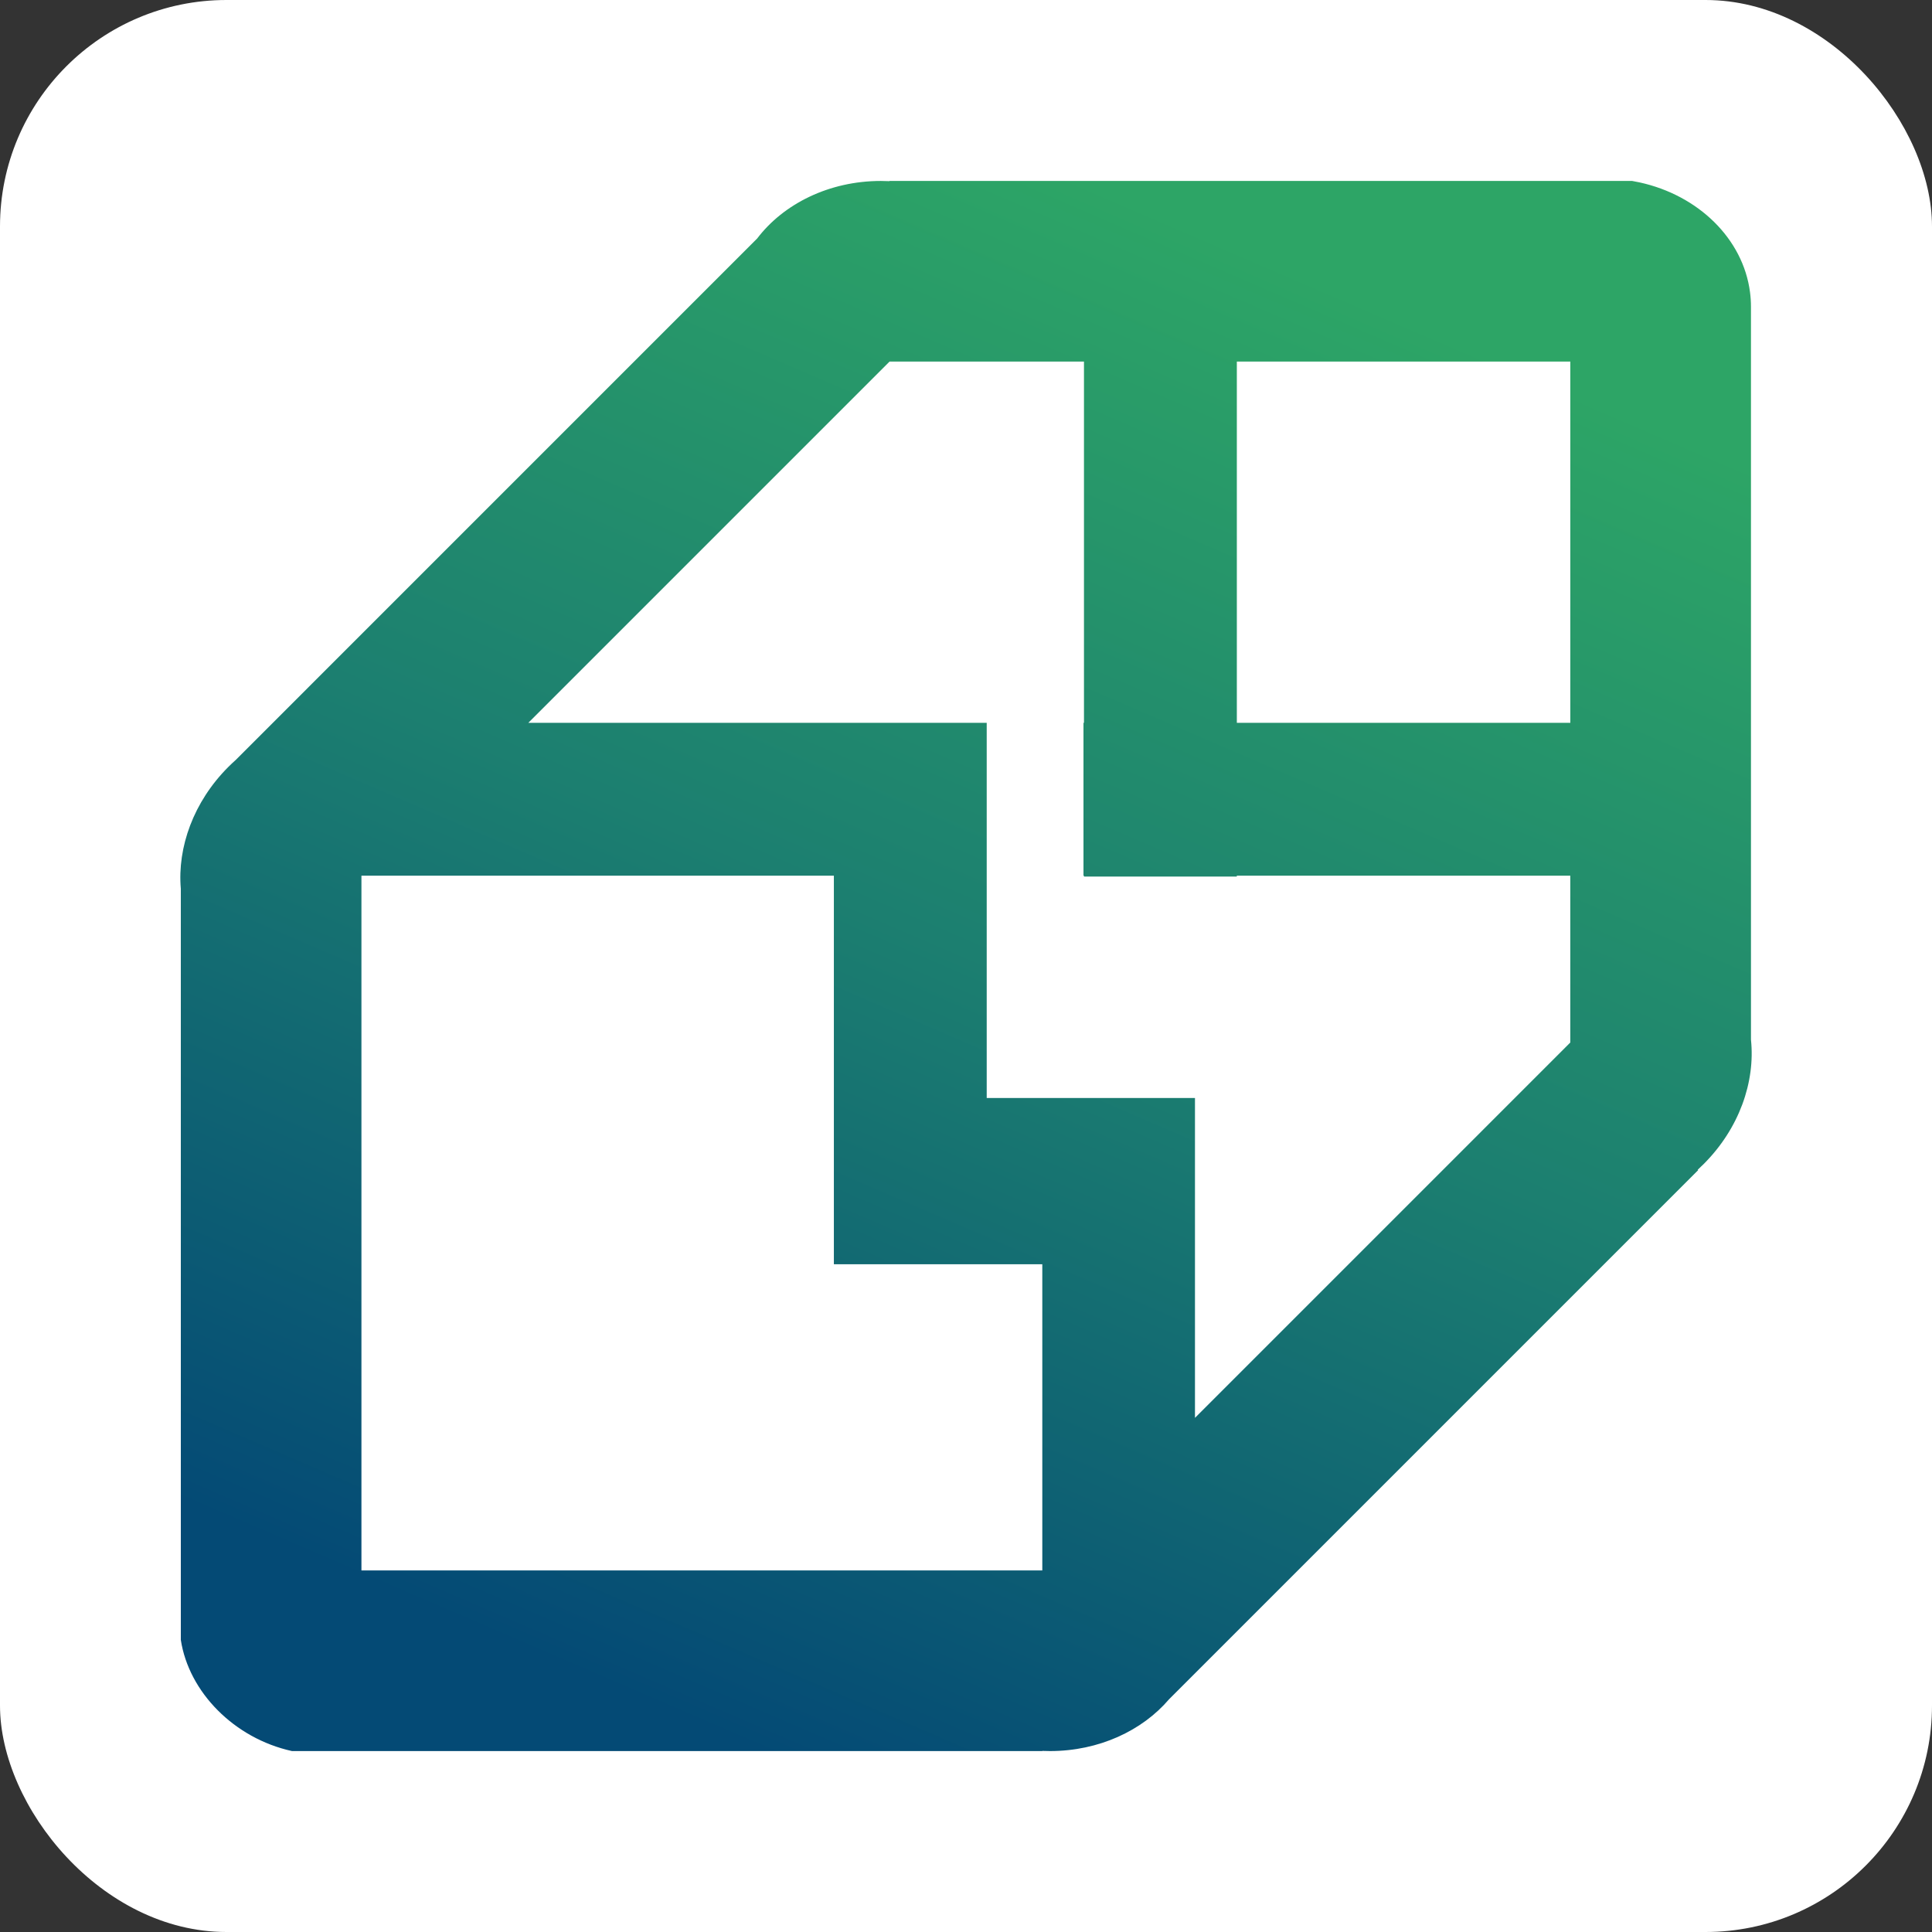
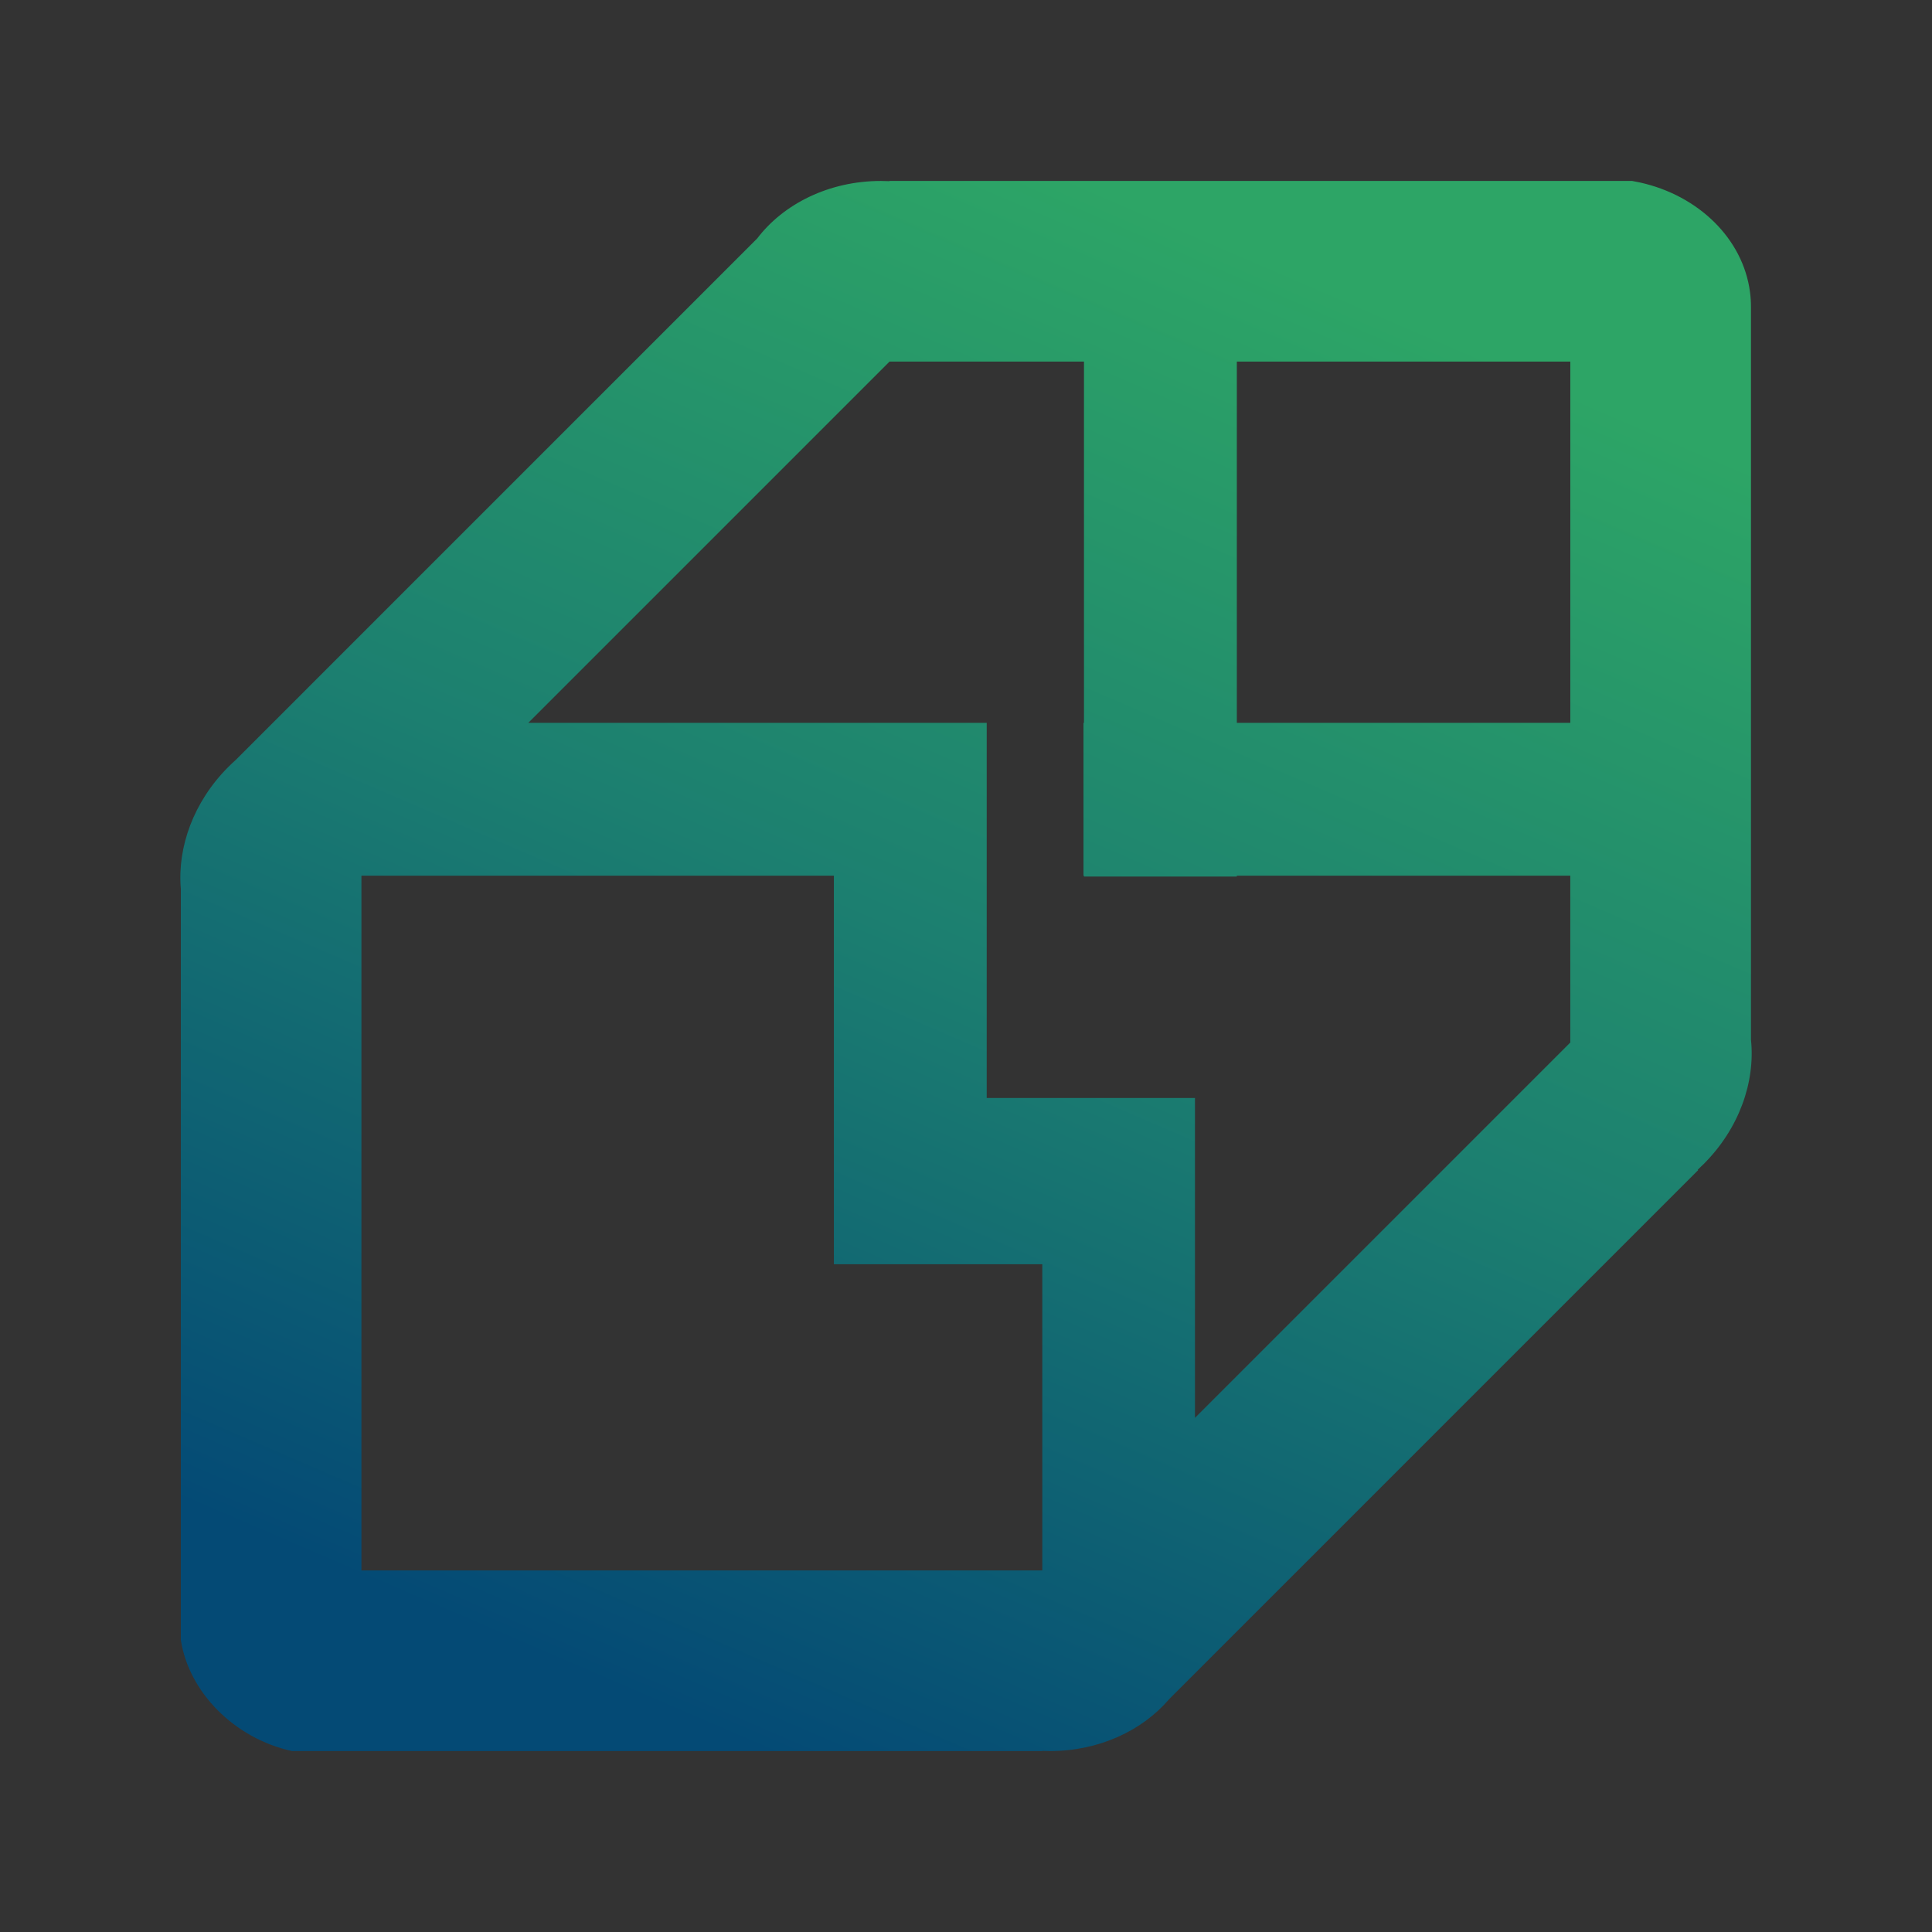
<svg xmlns="http://www.w3.org/2000/svg" id="Camada_2" data-name="Camada 2" viewBox="0 0 1024 1024">
  <rect x="0" y="0" width="1024" height="1024" fill="#333333" stroke="none" />
  <defs>
    <style>
      .cls-1 {
        fill: #fff;
      }

      .cls-2 {
        fill: url(#Gradiente_sem_nome_6);
      }
    </style>
    <linearGradient id="Gradiente_sem_nome_6" data-name="Gradiente sem nome 6" x1="343.35" y1="903.13" x2="673.36" y2="137.23" gradientUnits="userSpaceOnUse">
      <stop offset="0" stop-color="#044a75" />
      <stop offset=".52" stop-color="#1c7f70" />
      <stop offset="1" stop-color="#2da566" />
    </linearGradient>
  </defs>
  <g id="LOGO">
-     <rect class="cls-1" width="1024" height="1024" rx="120.04" ry="120.04" />
    <path class="cls-2" d="M928.05,551.13V162.57c0-2.62-.17-5.22-.51-7.75-3.69-28.28-27.35-51.29-58.42-58.12-1.33-.29-2.68-.56-4.03-.79h-393.65v.11c-1.51-.07-3.02-.11-4.56-.11-27.46,0-51.6,12.14-65.56,30.49L124.87,402.86c-1.32,1.17-2.61,2.39-3.86,3.64-18.46,18.46-27.06,42.58-25.17,64.56v398.12h0c4.23,27.68,28.32,52.19,58.92,58.92h397.7v-.09c1.34.06,2.69.09,4.06.09,25.9,0,48.86-10.8,63.08-27.43l280.45-280.46-.22-.22c1.08-1,2.15-2.01,3.18-3.05,18.82-18.82,27.37-43.5,25.05-65.8ZM832.3,228.81v154.31h-176.75v-191.48h176.75v37.17ZM441.97,665.18v4.91h110.47v162.27H191.57v-368.24h250.4v201.05ZM785.35,599.5l-151.99,151.99v-169.52h-110.38v-117.84h0v-81.01h-242.97l157.81-157.82,33.66-33.66h103.05v191.48h-.26v81.01h.26v.46h81.01v-.46h176.75v88.37h.05l-47,47Z" />
  </g>
</svg>